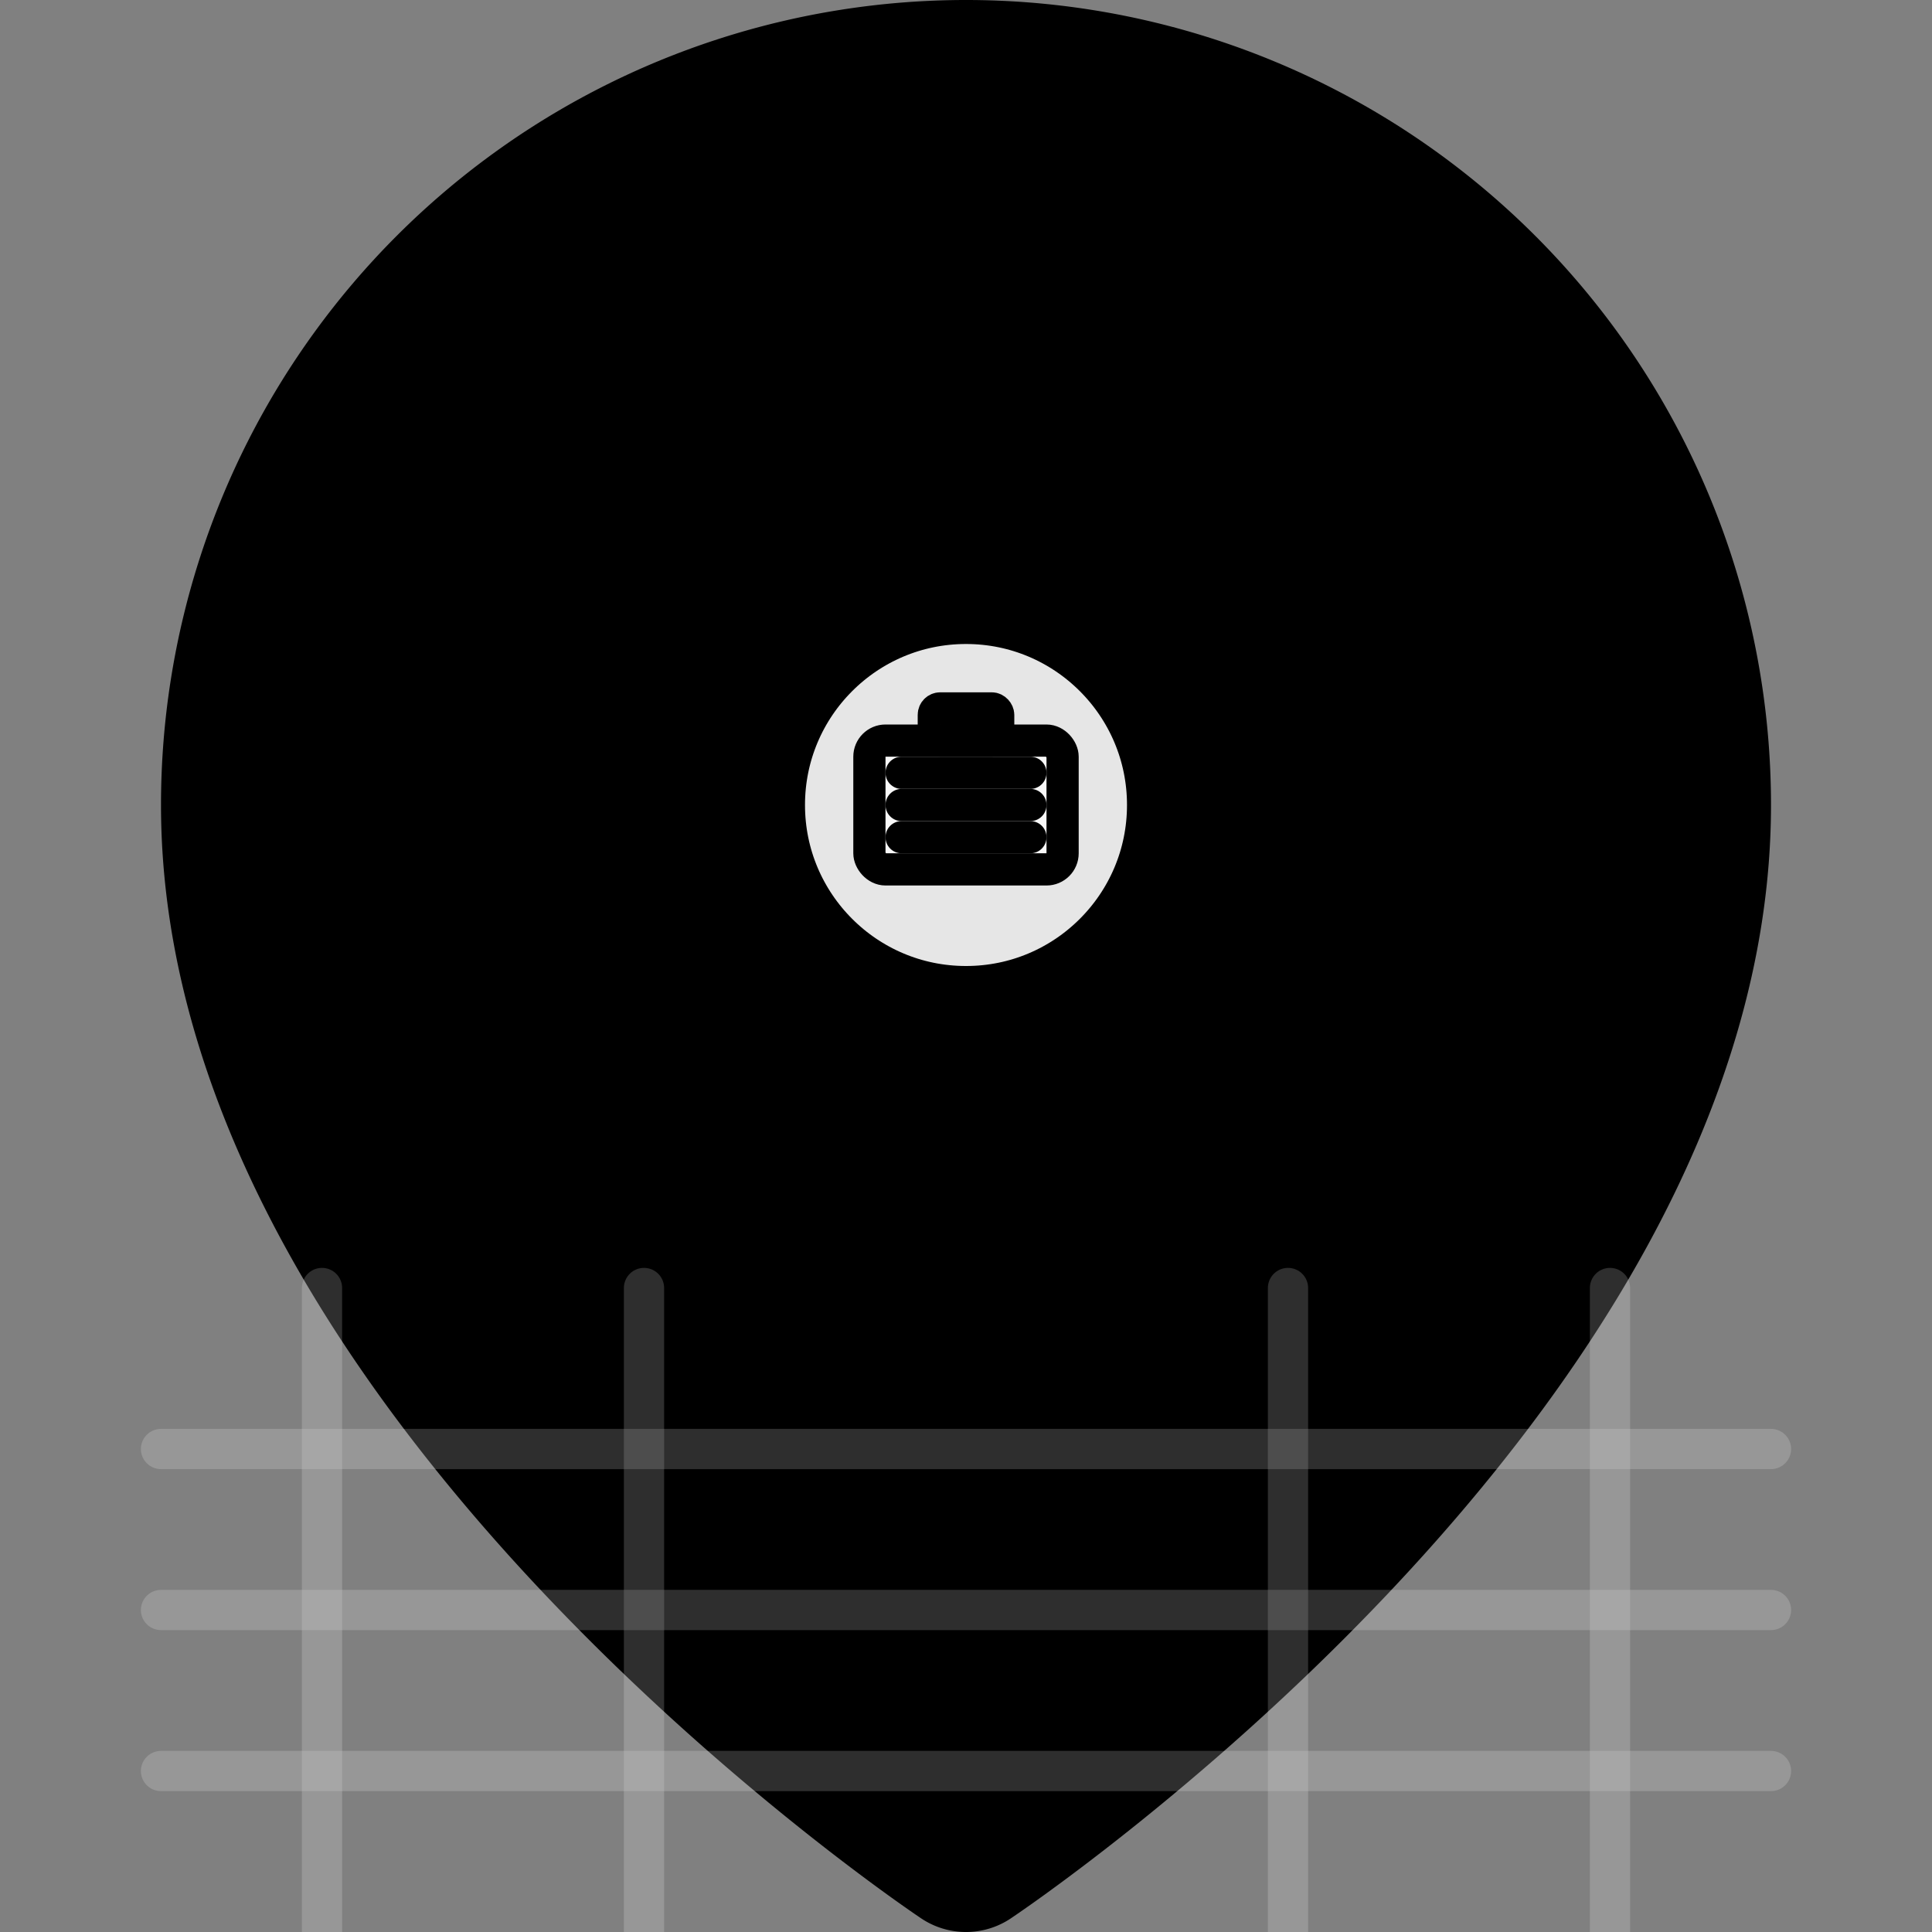
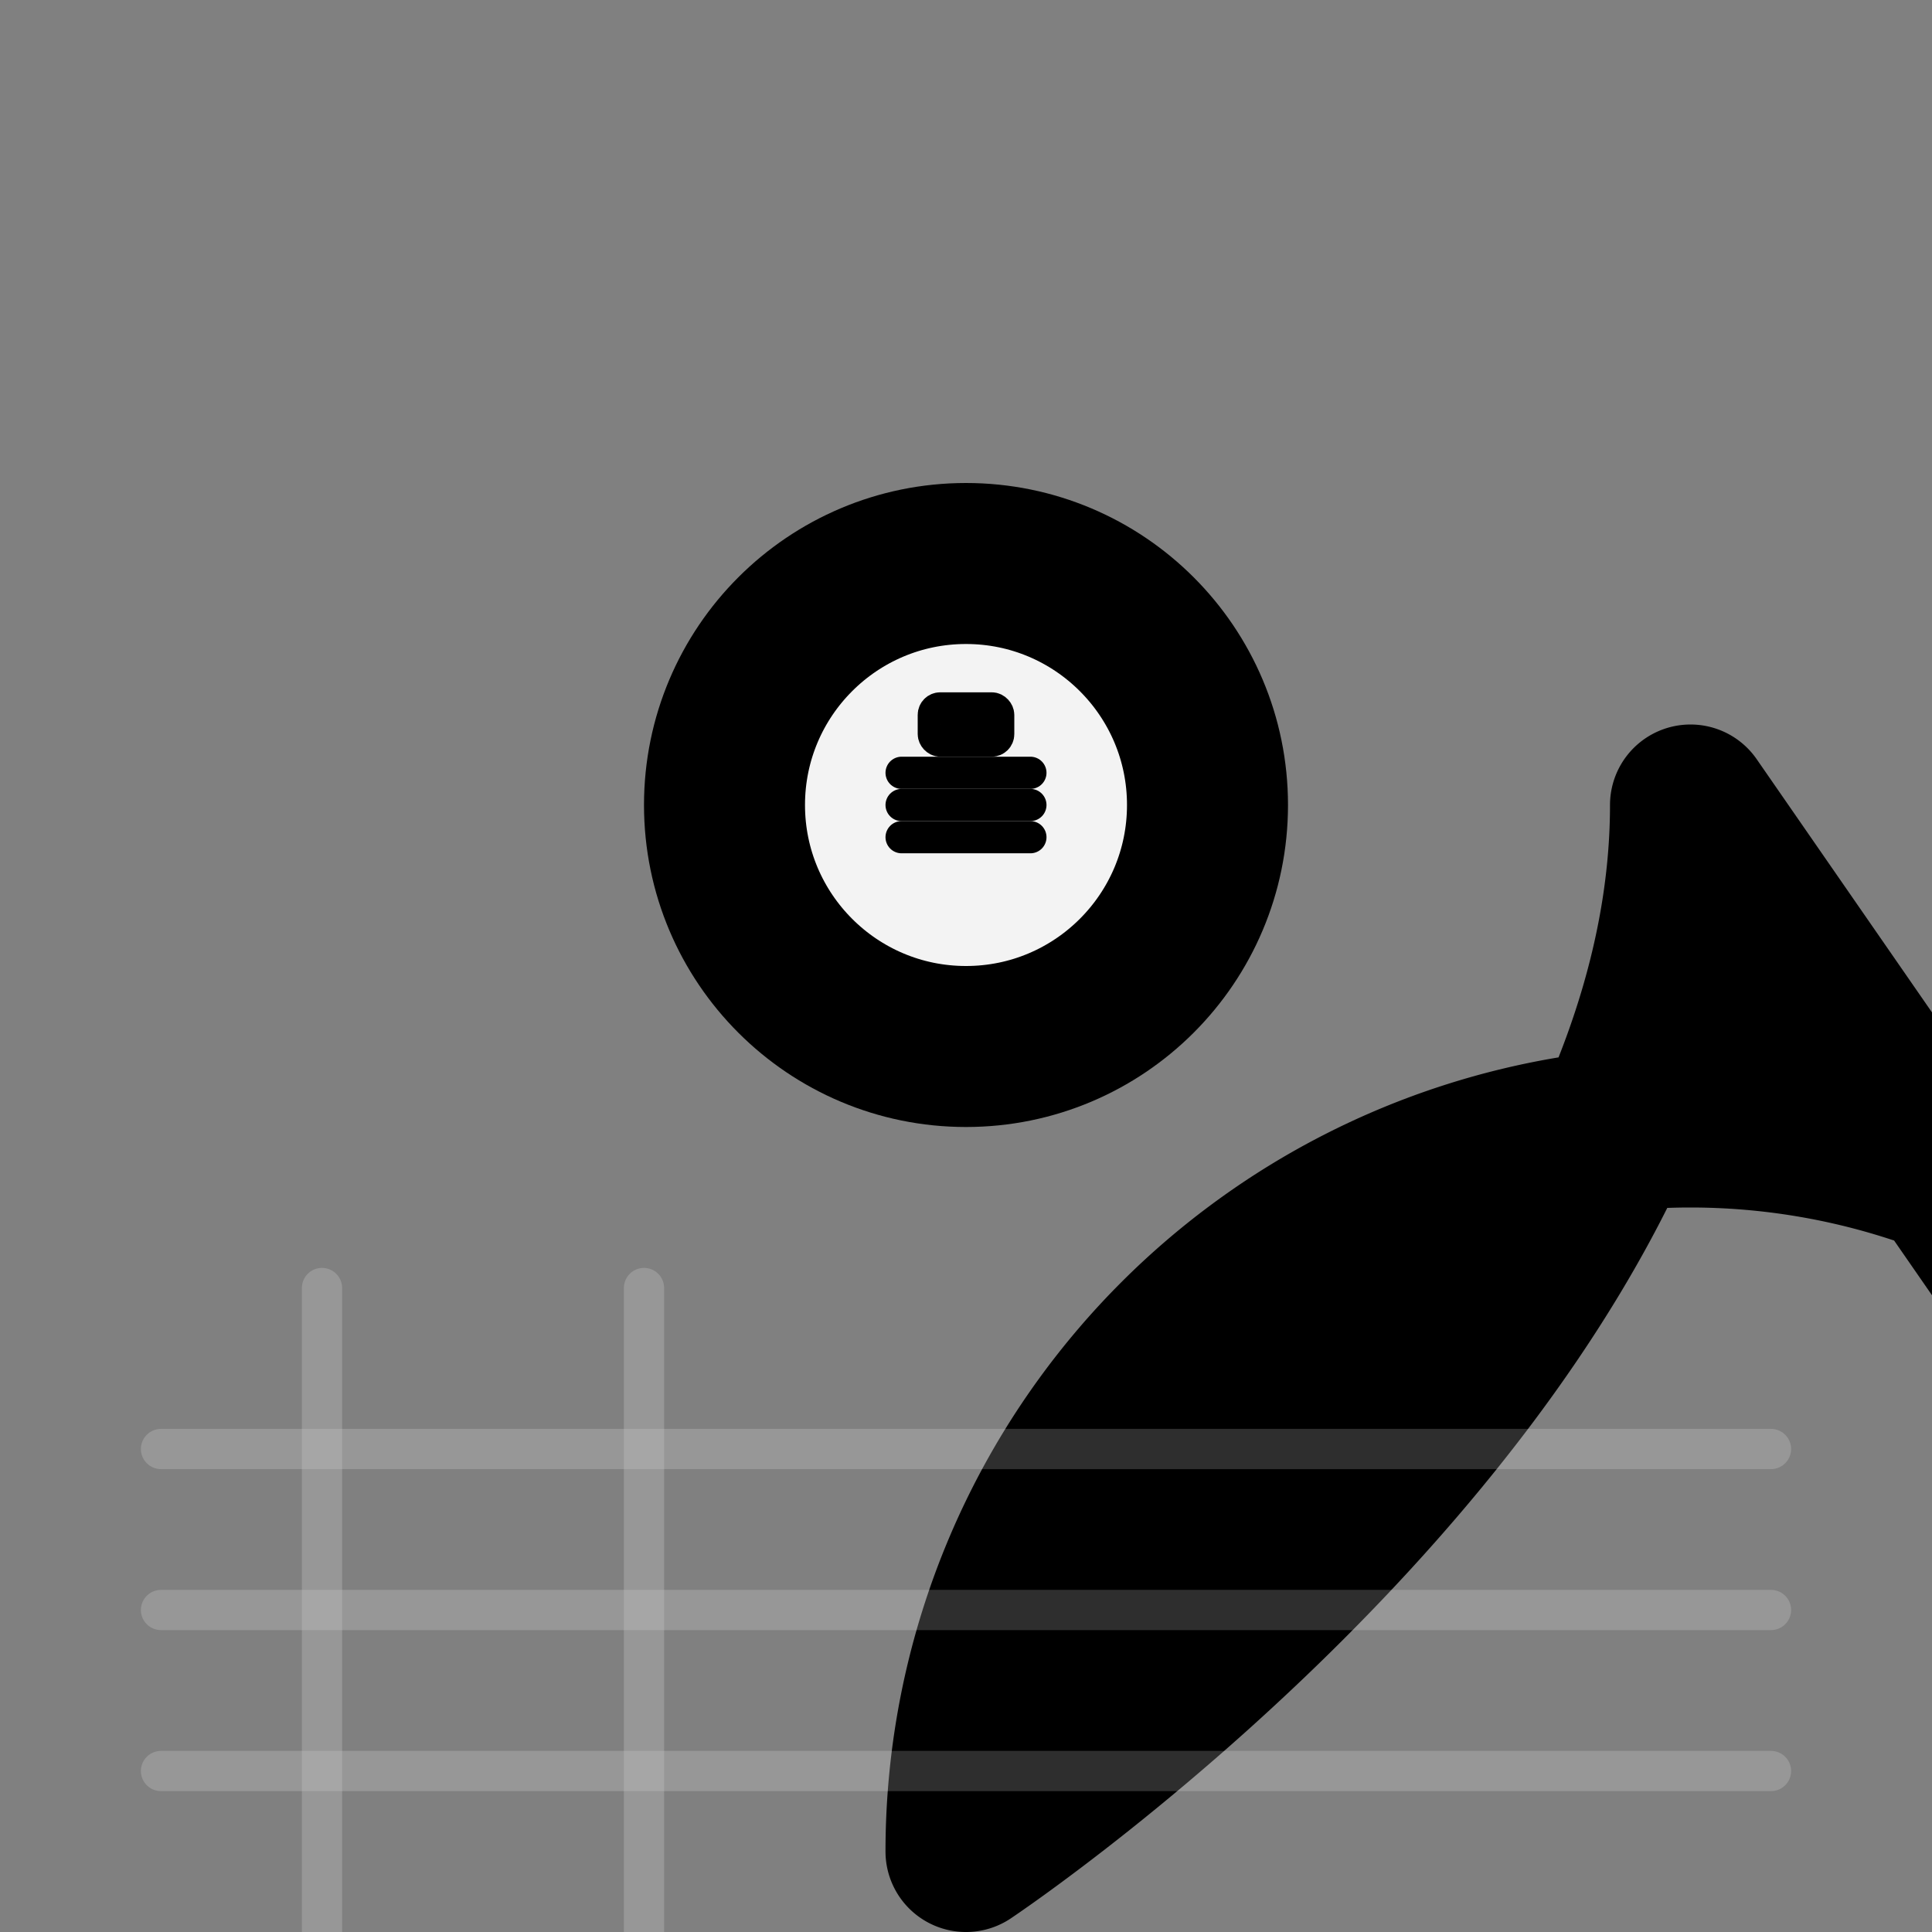
<svg xmlns="http://www.w3.org/2000/svg" width="24" height="24" viewBox="0 0 24 24" fill="none" stroke="currentColor" stroke-width="2" stroke-linecap="round" stroke-linejoin="round">
  <rect x="0" y="0" width="24" height="24" fill="#808080" stroke="none" />
-   <path d="M21 10c0 7-9 13-9 13s-9-6-9-13a9 9 0 0118 0z" fill="currentColor" />
+   <path d="M21 10c0 7-9 13-9 13a9 9 0 0118 0z" fill="currentColor" />
  <circle cx="12" cy="10" r="3" fill="rgba(255,255,255,0.9)" />
  <g transform="translate(12, 10) scale(0.4)" stroke="currentColor" stroke-width="1" fill="rgba(255,255,255,0.7)">
-     <rect x="-3" y="-2" width="6" height="4" rx="0.5" />
    <line x1="-2" y1="-1" x2="2" y2="-1" />
    <line x1="-2" y1="0" x2="2" y2="0" />
    <line x1="-2" y1="1" x2="2" y2="1" />
    <rect x="-1" y="-3" width="2" height="1" rx="0.2" />
  </g>
  <g stroke="rgba(255,255,255,0.3)" stroke-width="0.5" opacity="0.6">
    <line x1="2" y1="18" x2="22" y2="18" />
    <line x1="2" y1="20" x2="22" y2="20" />
    <line x1="2" y1="22" x2="22" y2="22" />
    <line x1="4" y1="16" x2="4" y2="24" />
    <line x1="8" y1="16" x2="8" y2="24" />
-     <line x1="16" y1="16" x2="16" y2="24" />
-     <line x1="20" y1="16" x2="20" y2="24" />
  </g>
</svg>